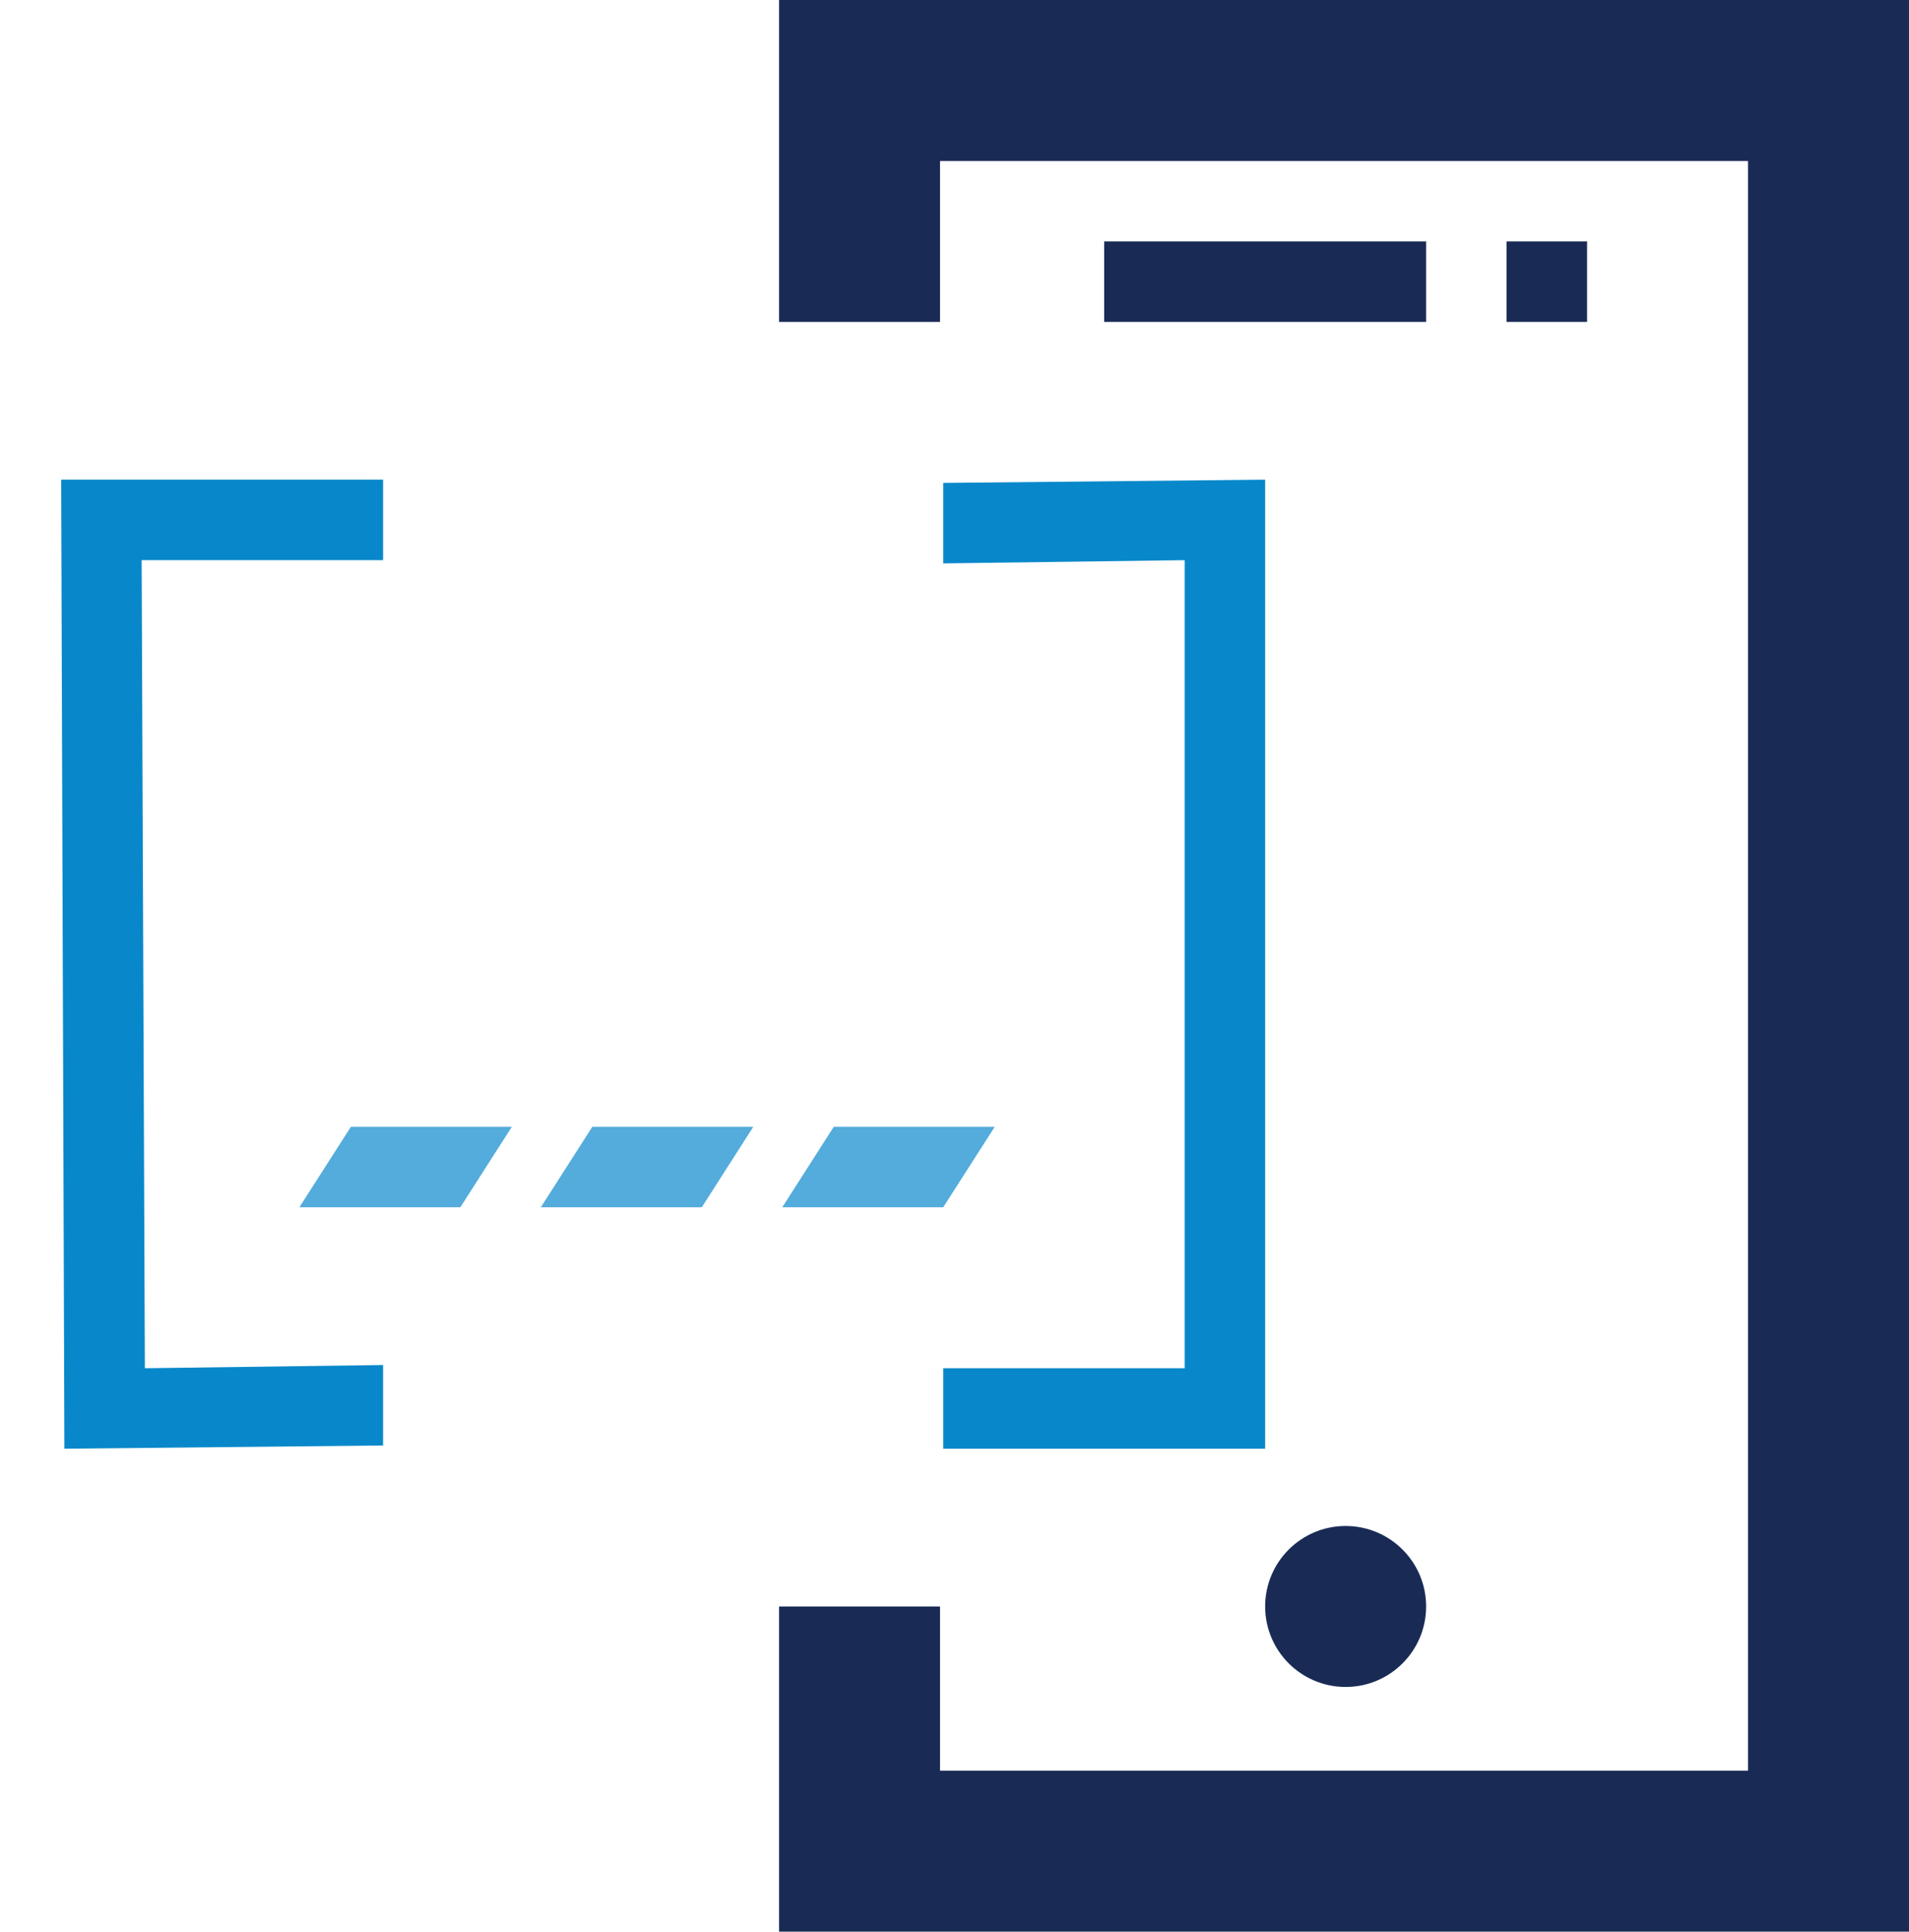
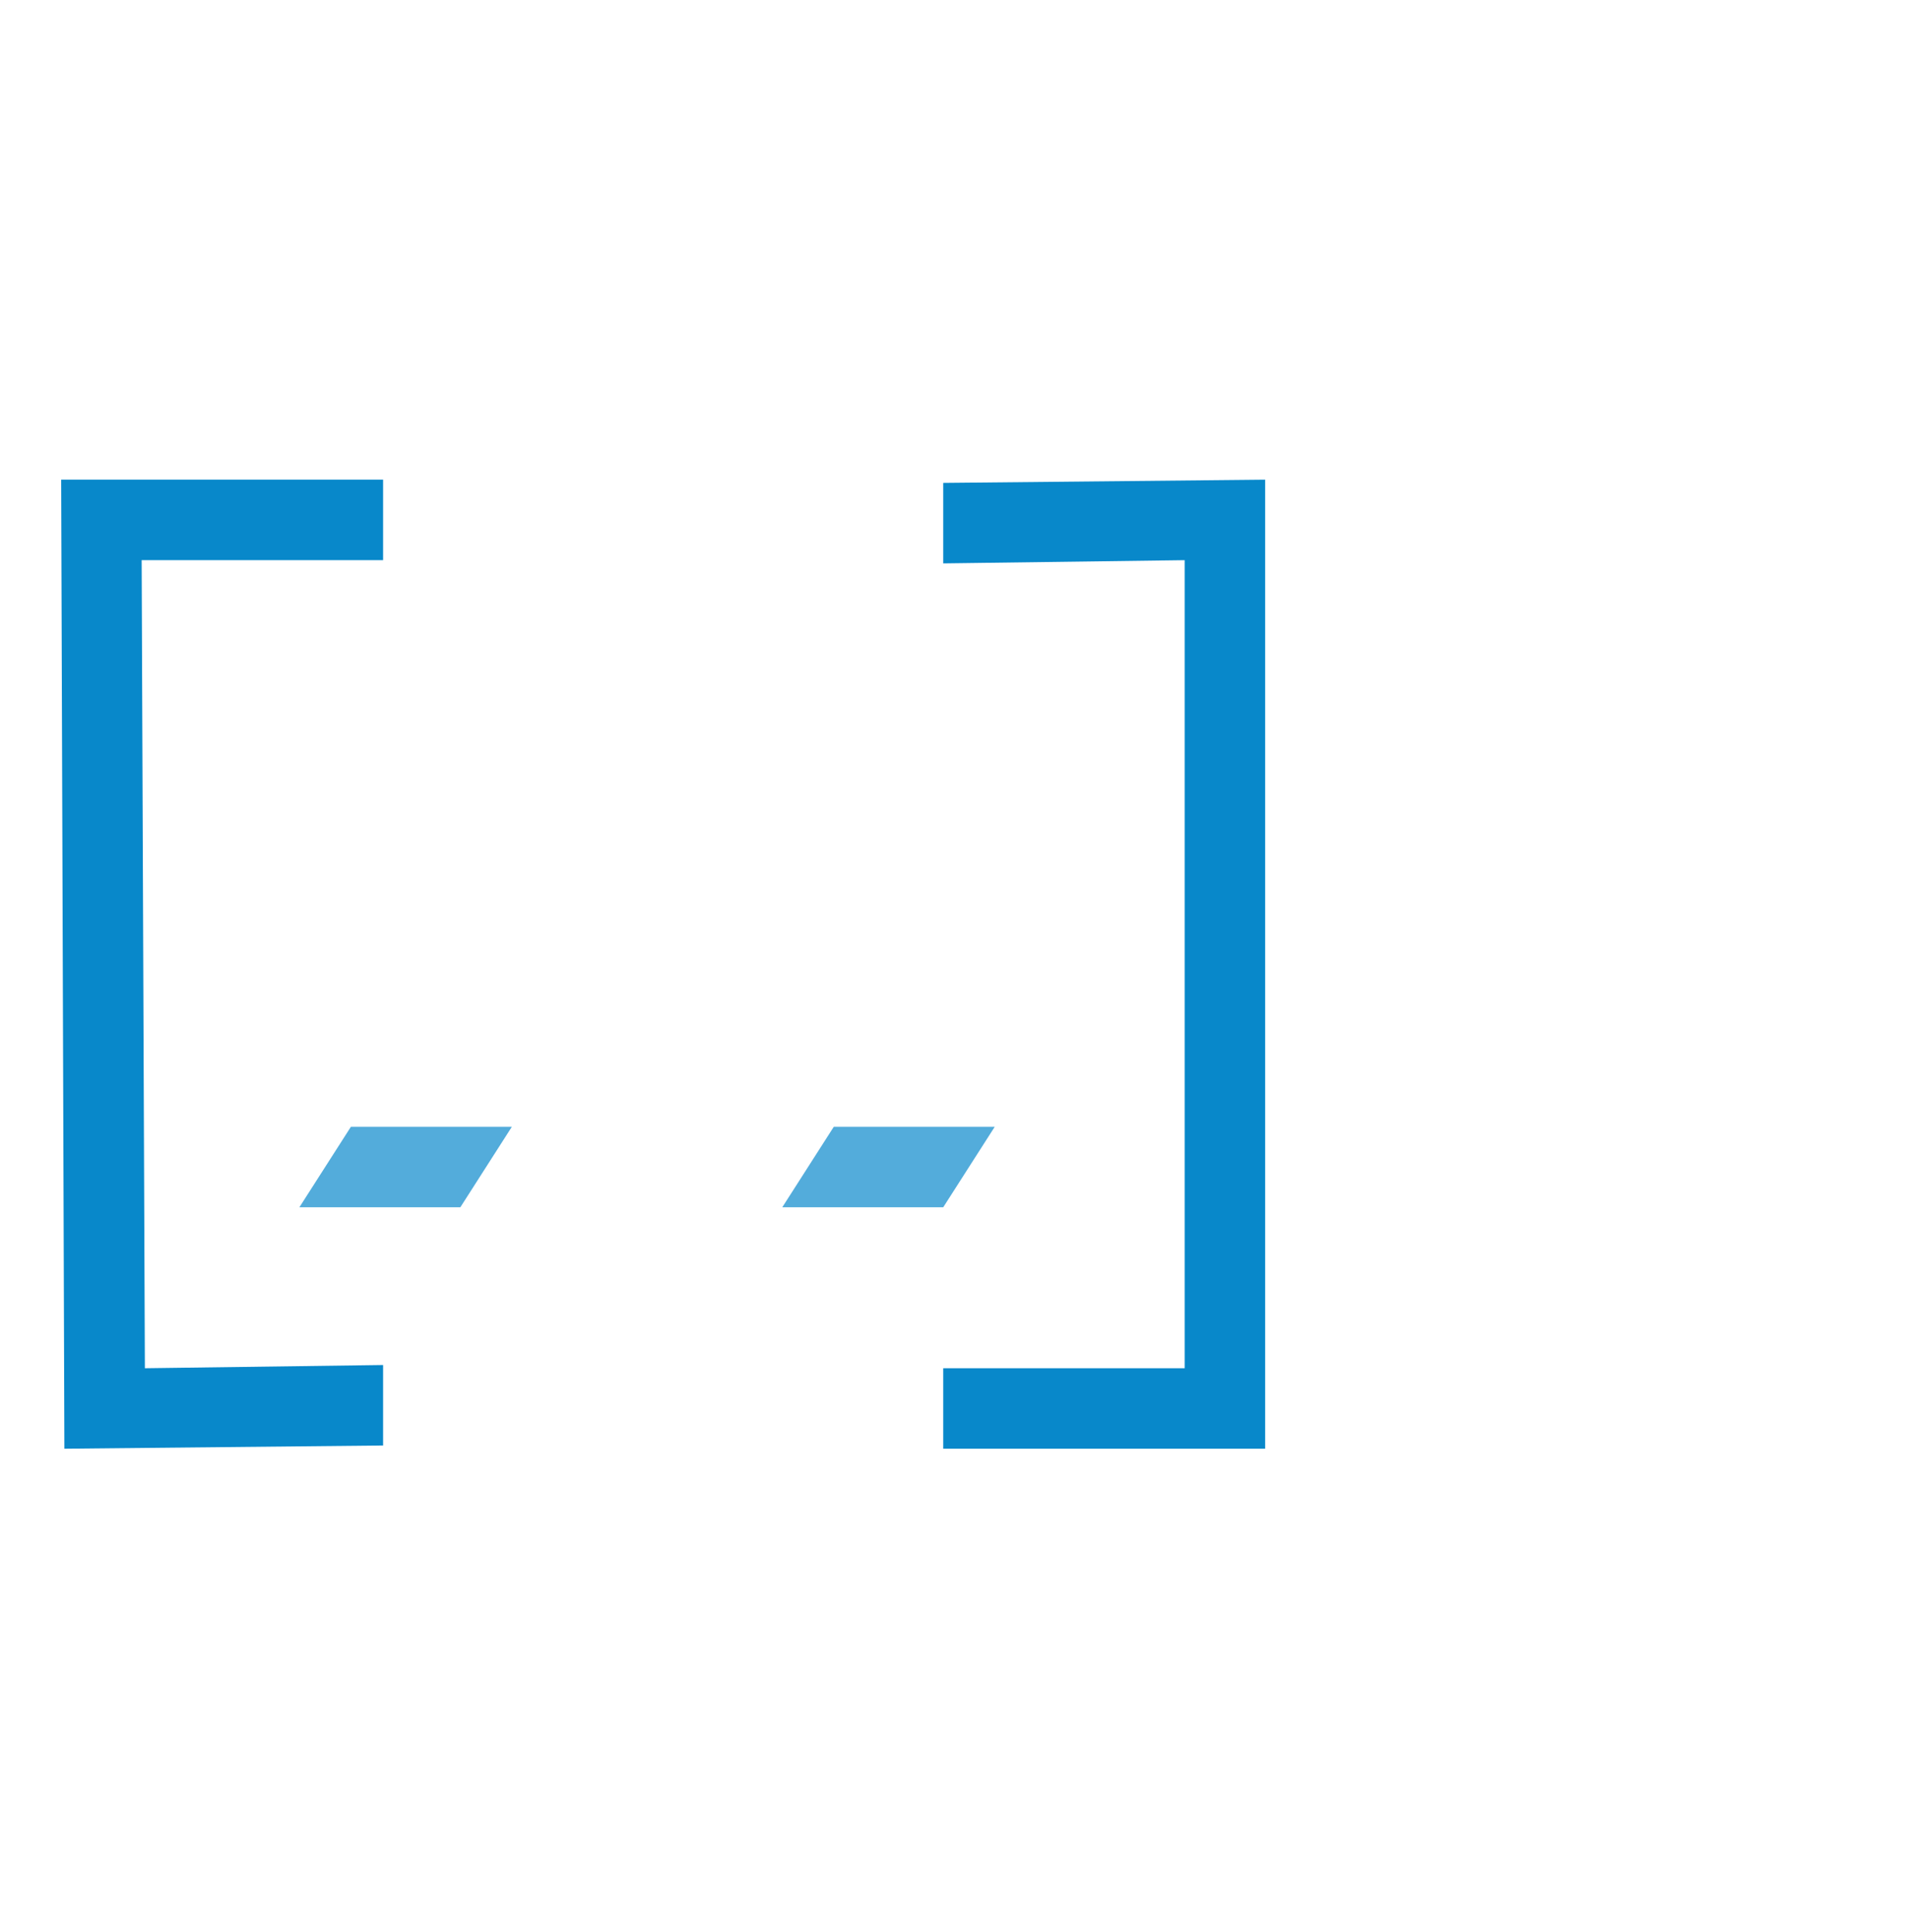
<svg xmlns="http://www.w3.org/2000/svg" version="1.1" id="Layer_1" x="0px" y="0px" width="59.3px" height="60px" viewBox="0 0 59.3 60" enable-background="new 0 0 59.3 60" xml:space="preserve">
  <g>
-     <polygon fill="#192B55" points="24.2,10 29.2,10 29.2,5 54.3,5 54.3,55 29.2,55 29.2,49.9 24.2,49.9 24.2,60 59.3,60 59.3,0    24.2,0  " />
-     <rect x="34.3" y="7.5" fill="#192B55" width="10" height="2.5" />
-     <rect x="46.8" y="7.5" fill="#192B55" width="2.5" height="2.5" />
-     <circle fill="#192B55" cx="41.8" cy="49.9" r="2.5" />
    <polygon fill="#0888CA" points="29.3,17.5 36.8,17.4 36.8,42.5 29.3,42.5 29.3,45 39.3,45 39.3,14.9 29.3,15  " />
    <polygon fill="#0888CA" points="4.5,42.5 4.4,17.4 11.9,17.4 11.9,14.9 1.9,14.9 2,45 11.9,44.9 11.9,42.4  " />
    <polygon fill="#53ACDB" points="9.3,37.5 14.3,37.5 15.9,35 10.9,35  " />
-     <polygon fill="#53ACDB" points="16.8,37.5 21.8,37.5 23.4,35 18.4,35  " />
    <polygon fill="#53ACDB" points="24.3,37.5 29.3,37.5 30.9,35 25.9,35  " />
  </g>
</svg>